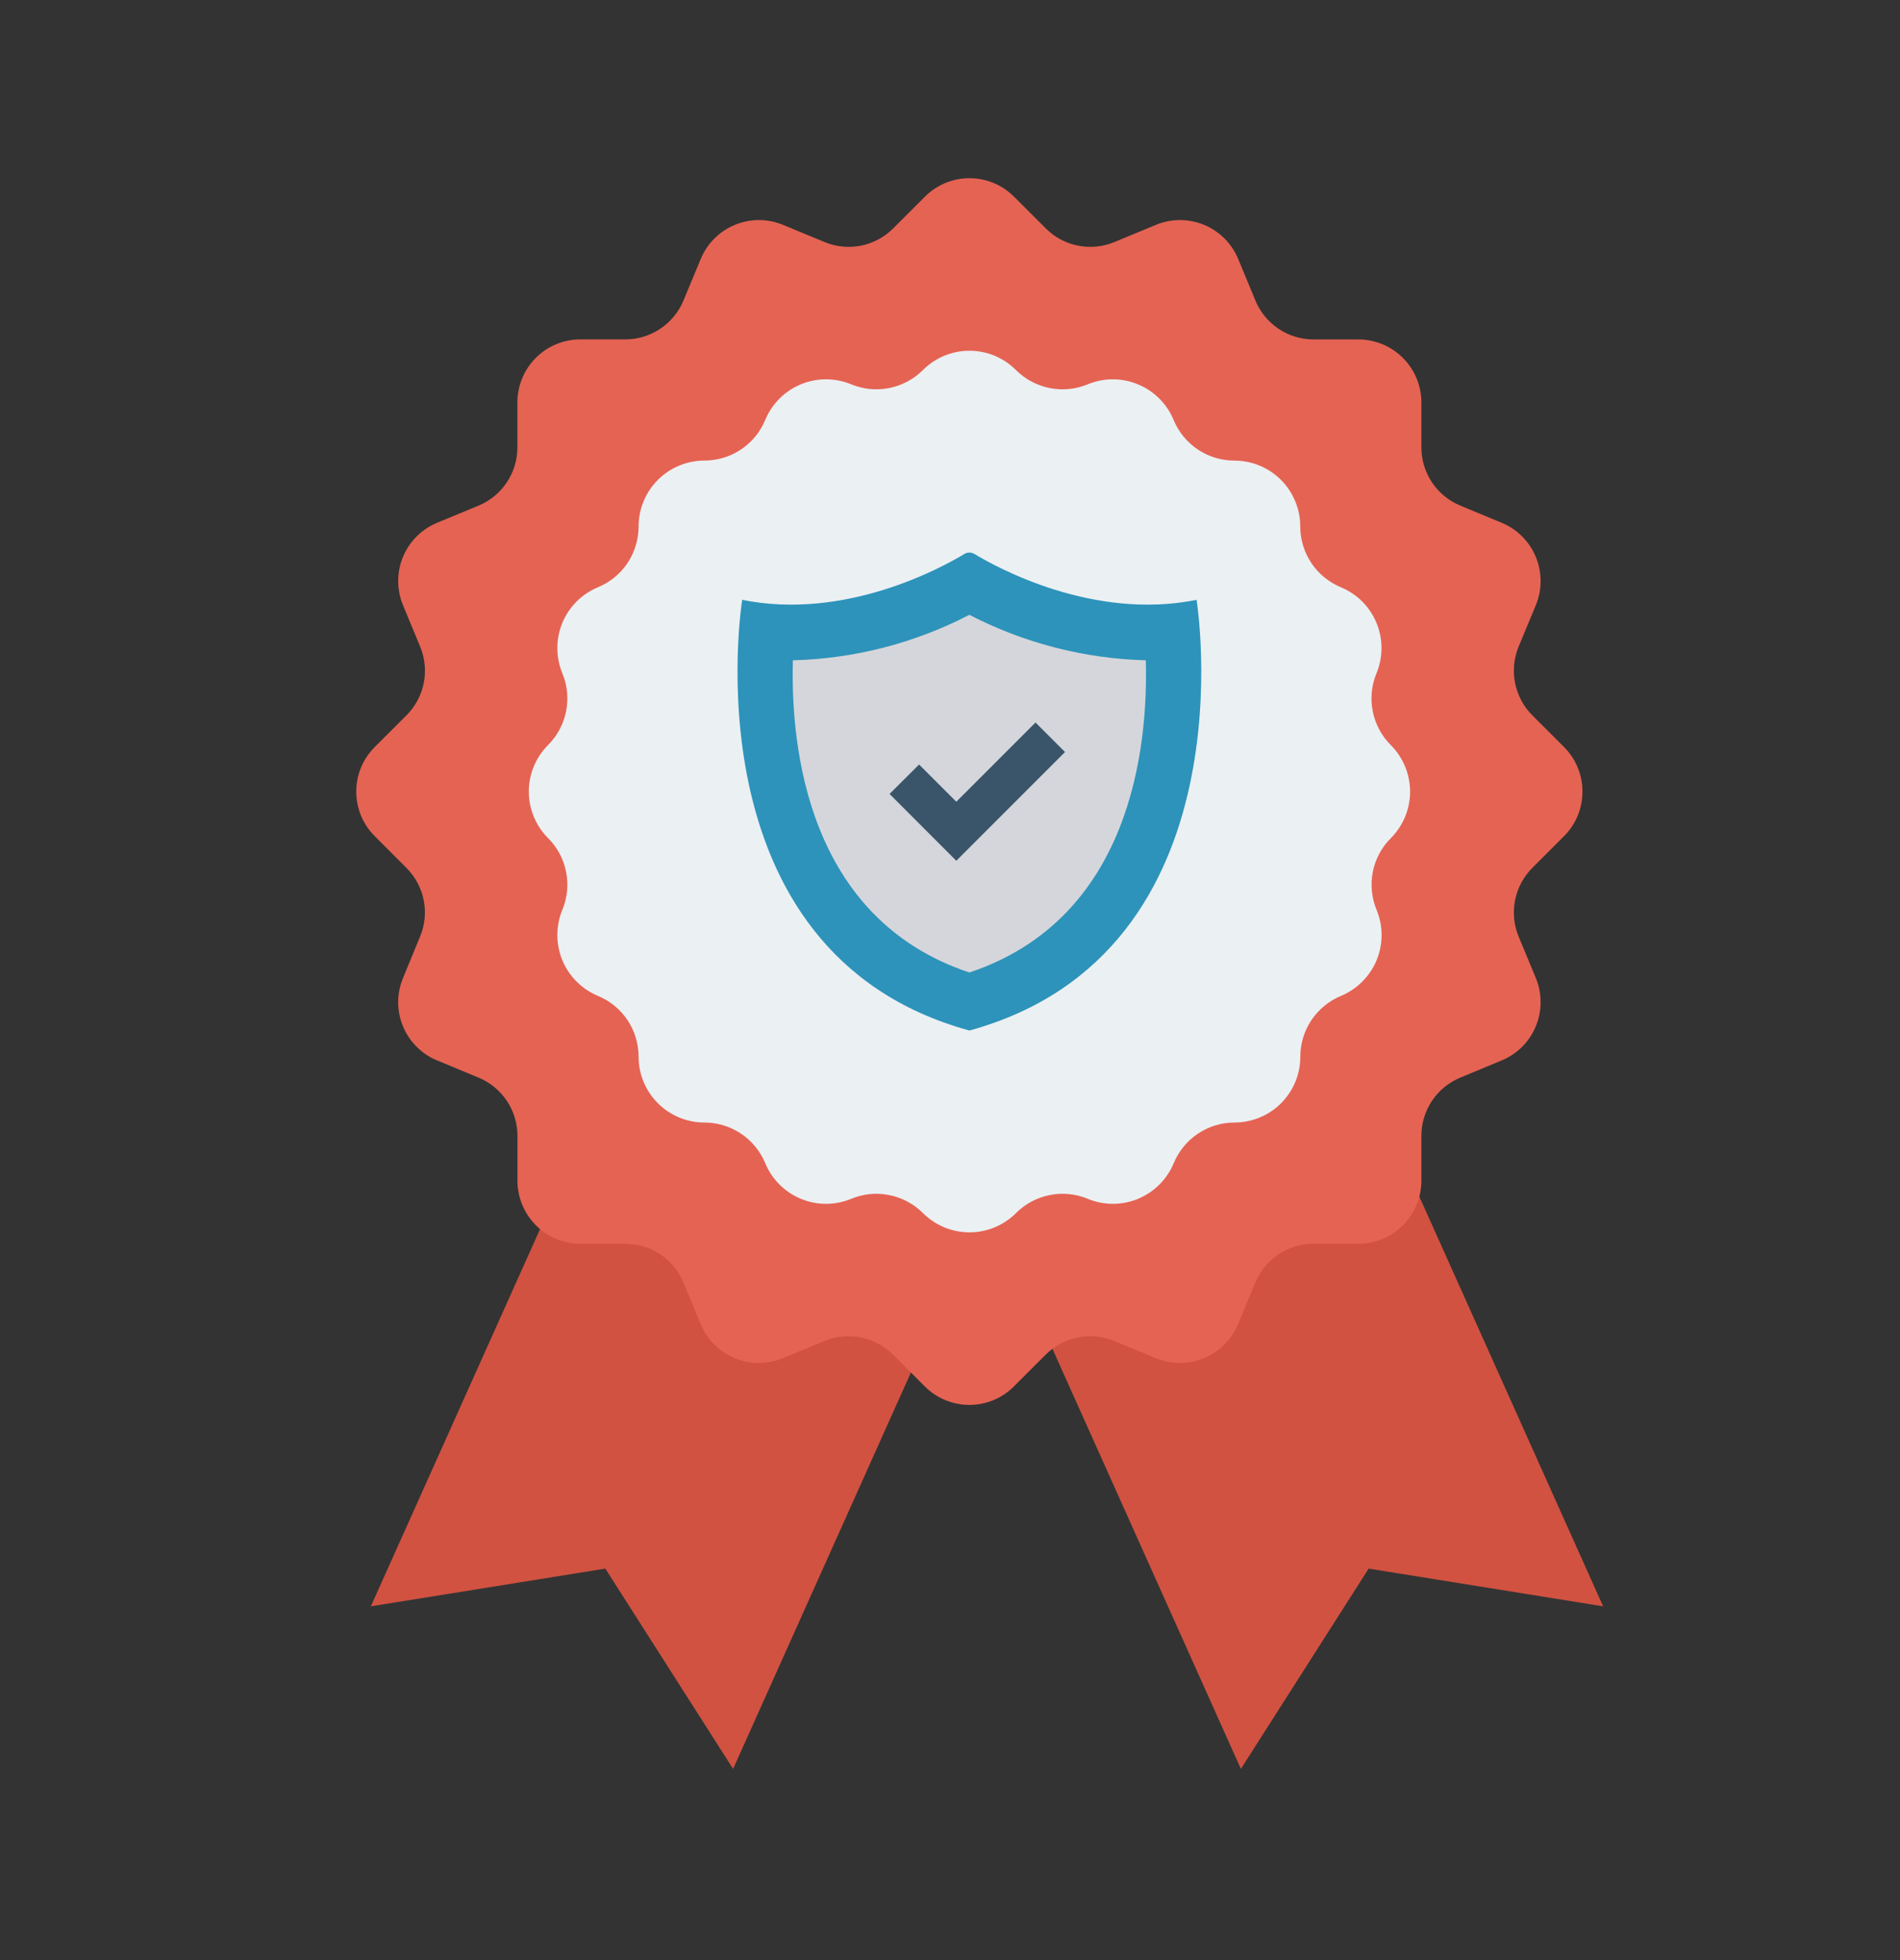
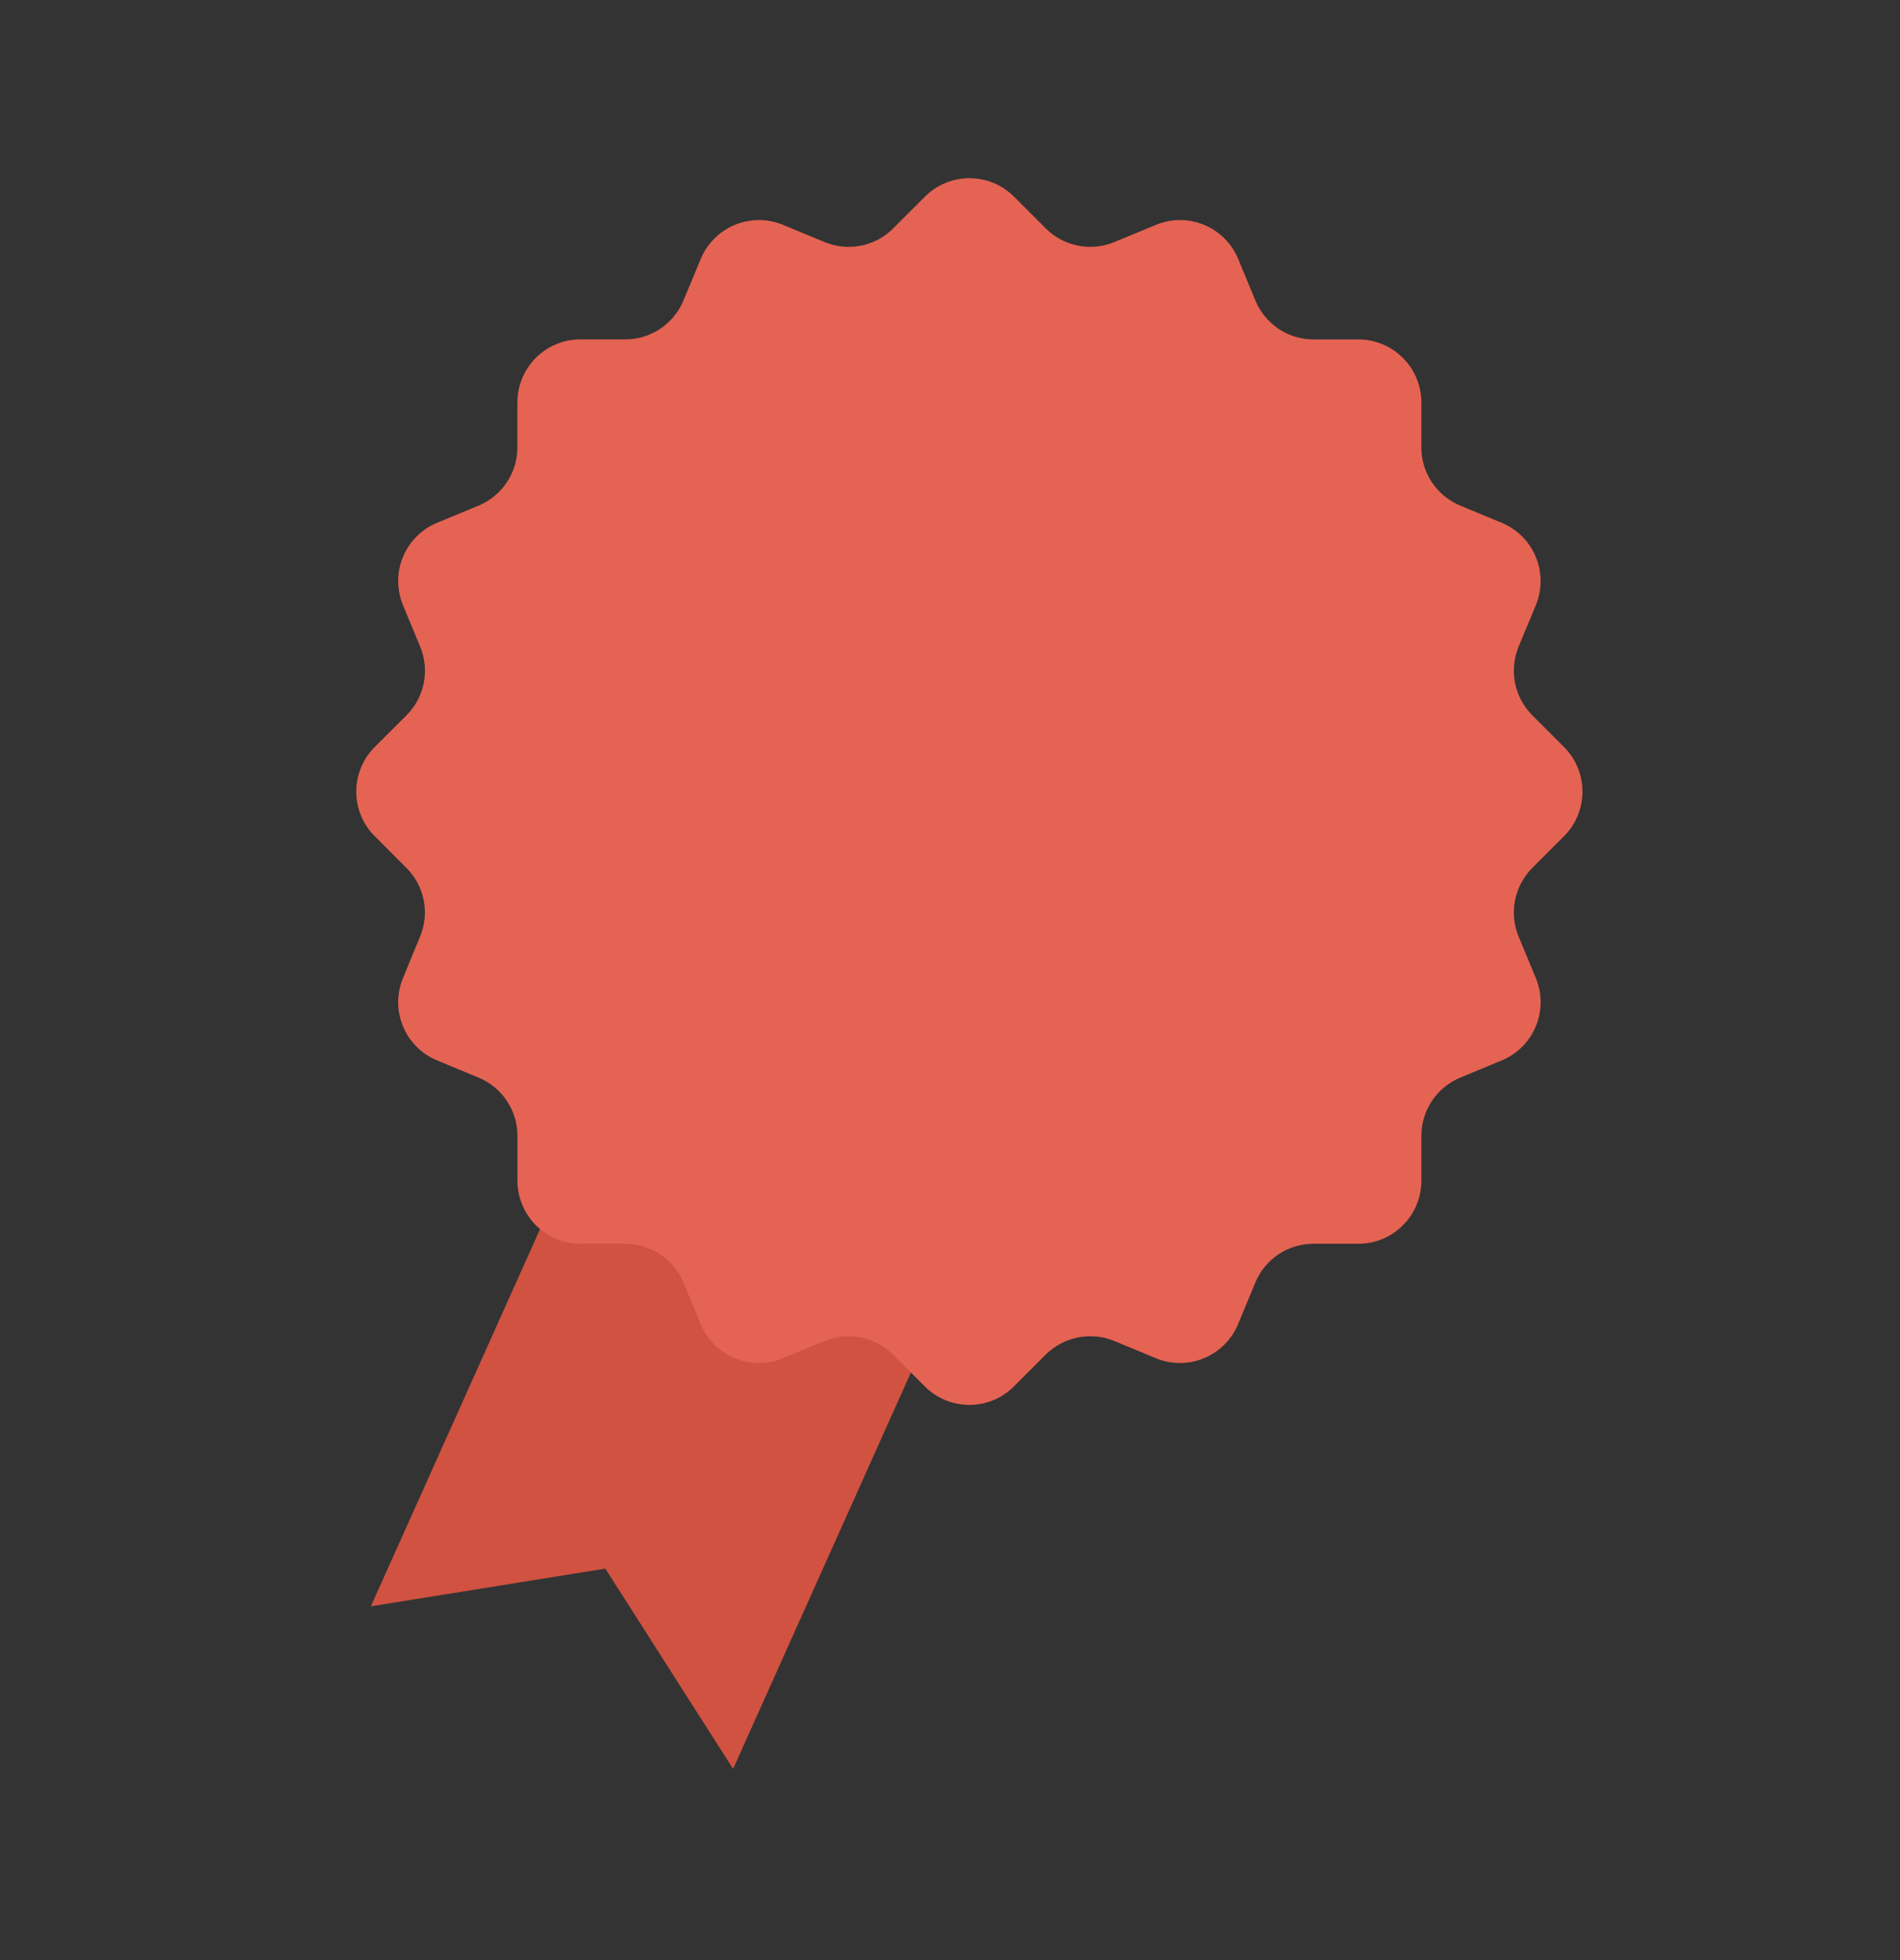
<svg xmlns="http://www.w3.org/2000/svg" width="32" height="33" viewBox="0 0 32 33" fill="none">
  <rect x="0" y="0" width="32" height="33" fill="#333333" stroke="none" />
  <path d="M12.347 29.781L10.195 26.409L6.246 27.044L11.928 14.381L18.029 17.119L12.347 29.781Z" fill="#D15241" />
-   <path d="M20.899 29.781L23.051 26.409L27 27.044L21.318 14.381L15.217 17.119L20.899 29.781Z" fill="#D15241" />
  <path d="M26.342 14.077C26.541 13.879 26.652 13.609 26.652 13.327C26.652 13.046 26.541 12.776 26.342 12.577L25.807 12.043C25.659 11.894 25.558 11.705 25.517 11.499C25.476 11.293 25.497 11.08 25.577 10.886L25.867 10.188C25.974 9.928 25.974 9.636 25.866 9.376C25.759 9.116 25.552 8.909 25.292 8.802L24.594 8.512C24.4 8.432 24.235 8.296 24.118 8.122C24.001 7.947 23.939 7.743 23.939 7.533V6.776C23.939 6.494 23.827 6.224 23.628 6.026C23.429 5.827 23.16 5.715 22.878 5.715H22.121C21.911 5.714 21.706 5.652 21.532 5.535C21.359 5.418 21.223 5.252 21.143 5.059L20.854 4.36C20.8 4.231 20.722 4.114 20.624 4.016C20.525 3.917 20.408 3.839 20.28 3.786C20.151 3.733 20.013 3.705 19.874 3.705C19.734 3.705 19.596 3.733 19.468 3.786L18.769 4.075C18.575 4.156 18.362 4.177 18.156 4.136C17.95 4.095 17.761 3.994 17.613 3.845L17.078 3.311C16.879 3.112 16.609 3 16.328 3C16.046 3 15.777 3.112 15.578 3.311L15.043 3.845C14.895 3.994 14.706 4.095 14.5 4.136C14.294 4.177 14.081 4.156 13.887 4.075L13.188 3.786C13.059 3.733 12.921 3.705 12.782 3.705C12.643 3.705 12.505 3.733 12.376 3.786C12.247 3.839 12.13 3.917 12.032 4.016C11.933 4.114 11.855 4.231 11.802 4.36L11.511 5.059C11.431 5.253 11.295 5.418 11.12 5.535C10.946 5.651 10.741 5.714 10.531 5.714H9.775C9.493 5.714 9.224 5.825 9.025 6.024C8.826 6.223 8.714 6.493 8.714 6.774V7.533C8.714 7.743 8.652 7.948 8.535 8.122C8.419 8.297 8.253 8.432 8.059 8.513L7.36 8.802C7.101 8.91 6.894 9.117 6.787 9.376C6.679 9.636 6.68 9.928 6.787 10.188L7.076 10.886C7.157 11.08 7.178 11.293 7.137 11.499C7.096 11.705 6.995 11.894 6.846 12.043L6.311 12.577C6.112 12.776 6 13.046 6 13.327C6 13.609 6.112 13.879 6.311 14.077L6.845 14.612C6.994 14.761 7.095 14.95 7.136 15.155C7.177 15.361 7.156 15.575 7.075 15.768L6.787 16.467C6.734 16.596 6.706 16.734 6.706 16.873C6.706 17.012 6.734 17.15 6.787 17.279C6.84 17.408 6.918 17.525 7.017 17.623C7.115 17.722 7.232 17.8 7.361 17.853L8.06 18.143C8.254 18.223 8.419 18.359 8.536 18.533C8.653 18.708 8.715 18.913 8.715 19.123V19.879C8.715 20.16 8.827 20.43 9.026 20.629C9.224 20.828 9.494 20.94 9.776 20.94H10.532C10.742 20.94 10.947 21.002 11.121 21.119C11.296 21.235 11.432 21.401 11.512 21.595L11.801 22.294C11.909 22.553 12.116 22.759 12.376 22.866C12.635 22.974 12.927 22.974 13.187 22.866L13.885 22.577C14.079 22.497 14.293 22.476 14.498 22.517C14.704 22.558 14.893 22.659 15.041 22.807L15.576 23.342C15.775 23.541 16.045 23.653 16.326 23.653C16.608 23.653 16.878 23.541 17.076 23.342L17.611 22.807C17.76 22.659 17.949 22.558 18.154 22.517C18.36 22.476 18.574 22.497 18.767 22.577L19.466 22.866C19.595 22.92 19.733 22.947 19.872 22.947C20.012 22.947 20.149 22.92 20.278 22.866C20.407 22.813 20.524 22.735 20.622 22.637C20.721 22.538 20.799 22.421 20.852 22.292L21.142 21.594C21.222 21.4 21.358 21.235 21.532 21.118C21.706 21.002 21.911 20.94 22.121 20.94H22.878C23.16 20.94 23.429 20.828 23.628 20.629C23.827 20.43 23.939 20.16 23.939 19.879V19.123C23.939 18.913 24.001 18.708 24.118 18.533C24.234 18.359 24.4 18.223 24.594 18.143L25.292 17.853C25.552 17.746 25.759 17.539 25.866 17.279C25.974 17.019 25.974 16.727 25.867 16.467L25.577 15.768C25.497 15.575 25.476 15.361 25.517 15.155C25.558 14.95 25.659 14.761 25.807 14.612L26.342 14.077Z" fill="#E56353" />
-   <path d="M23.423 12.543C23.268 12.388 23.163 12.191 23.12 11.976C23.077 11.761 23.099 11.538 23.183 11.335C23.239 11.201 23.267 11.057 23.267 10.911C23.267 10.765 23.239 10.621 23.183 10.487C23.127 10.352 23.046 10.23 22.943 10.127C22.84 10.024 22.718 9.943 22.583 9.887C22.381 9.803 22.207 9.661 22.086 9.479C21.964 9.297 21.899 9.082 21.899 8.863C21.899 8.718 21.87 8.573 21.814 8.439C21.759 8.305 21.677 8.182 21.574 8.079C21.471 7.976 21.349 7.895 21.215 7.839C21.08 7.783 20.936 7.755 20.79 7.755C20.571 7.755 20.357 7.69 20.174 7.568C19.992 7.446 19.85 7.273 19.766 7.071C19.711 6.936 19.629 6.814 19.526 6.711C19.423 6.608 19.301 6.526 19.166 6.471C19.032 6.415 18.888 6.386 18.742 6.386C18.597 6.386 18.453 6.415 18.318 6.471C18.116 6.554 17.893 6.576 17.678 6.533C17.463 6.49 17.266 6.385 17.111 6.23C16.903 6.022 16.622 5.905 16.328 5.905C16.034 5.905 15.752 6.022 15.544 6.23C15.389 6.385 15.191 6.49 14.976 6.533C14.761 6.576 14.539 6.554 14.336 6.47C14.201 6.415 14.057 6.386 13.912 6.386C13.766 6.386 13.622 6.415 13.488 6.47C13.353 6.526 13.231 6.608 13.128 6.711C13.025 6.814 12.944 6.936 12.888 7.07C12.804 7.273 12.662 7.446 12.479 7.568C12.297 7.689 12.083 7.754 11.864 7.754C11.718 7.754 11.574 7.783 11.44 7.839C11.305 7.894 11.183 7.976 11.08 8.079C10.977 8.182 10.895 8.304 10.84 8.439C10.784 8.573 10.755 8.717 10.755 8.863C10.755 9.082 10.69 9.296 10.569 9.479C10.447 9.661 10.274 9.803 10.071 9.887C9.799 9.999 9.584 10.215 9.471 10.487C9.359 10.758 9.359 11.063 9.471 11.335C9.555 11.537 9.577 11.76 9.534 11.975C9.492 12.19 9.386 12.388 9.231 12.543C9.128 12.646 9.046 12.768 8.991 12.902C8.935 13.037 8.906 13.181 8.906 13.327C8.906 13.472 8.935 13.616 8.991 13.751C9.046 13.885 9.128 14.008 9.231 14.111C9.386 14.265 9.492 14.463 9.534 14.678C9.577 14.893 9.555 15.116 9.471 15.318C9.359 15.59 9.359 15.895 9.471 16.167C9.584 16.438 9.799 16.654 10.071 16.767C10.274 16.851 10.447 16.993 10.569 17.175C10.69 17.357 10.755 17.571 10.755 17.791C10.755 18.084 10.872 18.366 11.08 18.574C11.288 18.782 11.57 18.899 11.864 18.899C12.083 18.899 12.297 18.964 12.48 19.086C12.662 19.207 12.804 19.381 12.888 19.583C13 19.855 13.216 20.07 13.488 20.183C13.759 20.296 14.064 20.296 14.336 20.183C14.539 20.099 14.761 20.077 14.976 20.12C15.191 20.163 15.389 20.268 15.544 20.423C15.752 20.631 16.034 20.748 16.328 20.748C16.622 20.748 16.904 20.631 17.112 20.423C17.267 20.268 17.464 20.163 17.679 20.12C17.894 20.077 18.117 20.099 18.32 20.183C18.591 20.296 18.896 20.296 19.168 20.183C19.439 20.07 19.655 19.855 19.768 19.583C19.852 19.381 19.994 19.207 20.176 19.086C20.358 18.964 20.573 18.899 20.792 18.899C20.938 18.899 21.082 18.87 21.216 18.814C21.351 18.759 21.473 18.677 21.576 18.574C21.679 18.471 21.76 18.349 21.816 18.215C21.872 18.08 21.9 17.936 21.9 17.791C21.9 17.571 21.965 17.357 22.087 17.175C22.209 16.993 22.382 16.851 22.585 16.767C22.719 16.711 22.841 16.629 22.944 16.526C23.047 16.423 23.129 16.301 23.185 16.167C23.24 16.032 23.269 15.888 23.269 15.742C23.269 15.597 23.24 15.453 23.184 15.318C23.101 15.116 23.079 14.893 23.121 14.678C23.164 14.463 23.27 14.265 23.425 14.111C23.633 13.902 23.749 13.62 23.749 13.326C23.748 13.033 23.631 12.751 23.423 12.543Z" fill="#EBF0F3" />
-   <path d="M20.153 10.099C18.415 10.45 16.79 9.556 16.41 9.326C16.385 9.311 16.356 9.303 16.326 9.303C16.297 9.303 16.268 9.311 16.243 9.326C15.863 9.556 14.238 10.45 12.5 10.099C12.5 10.099 11.539 16.034 16.326 17.35H16.327C21.113 16.035 20.153 10.099 20.153 10.099Z" fill="#2D93BA" />
-   <path d="M16.326 16.373C13.601 15.465 13.314 12.586 13.354 11.117C14.39 11.09 15.406 10.828 16.326 10.351C17.246 10.827 18.262 11.089 19.298 11.117C19.338 12.583 19.051 15.465 16.326 16.373Z" fill="#D5D6DB" />
-   <path d="M16.106 14.492L14.982 13.367L15.479 12.871L16.106 13.498L17.44 12.164L17.937 12.661L16.106 14.492Z" fill="#3A556A" />
</svg>